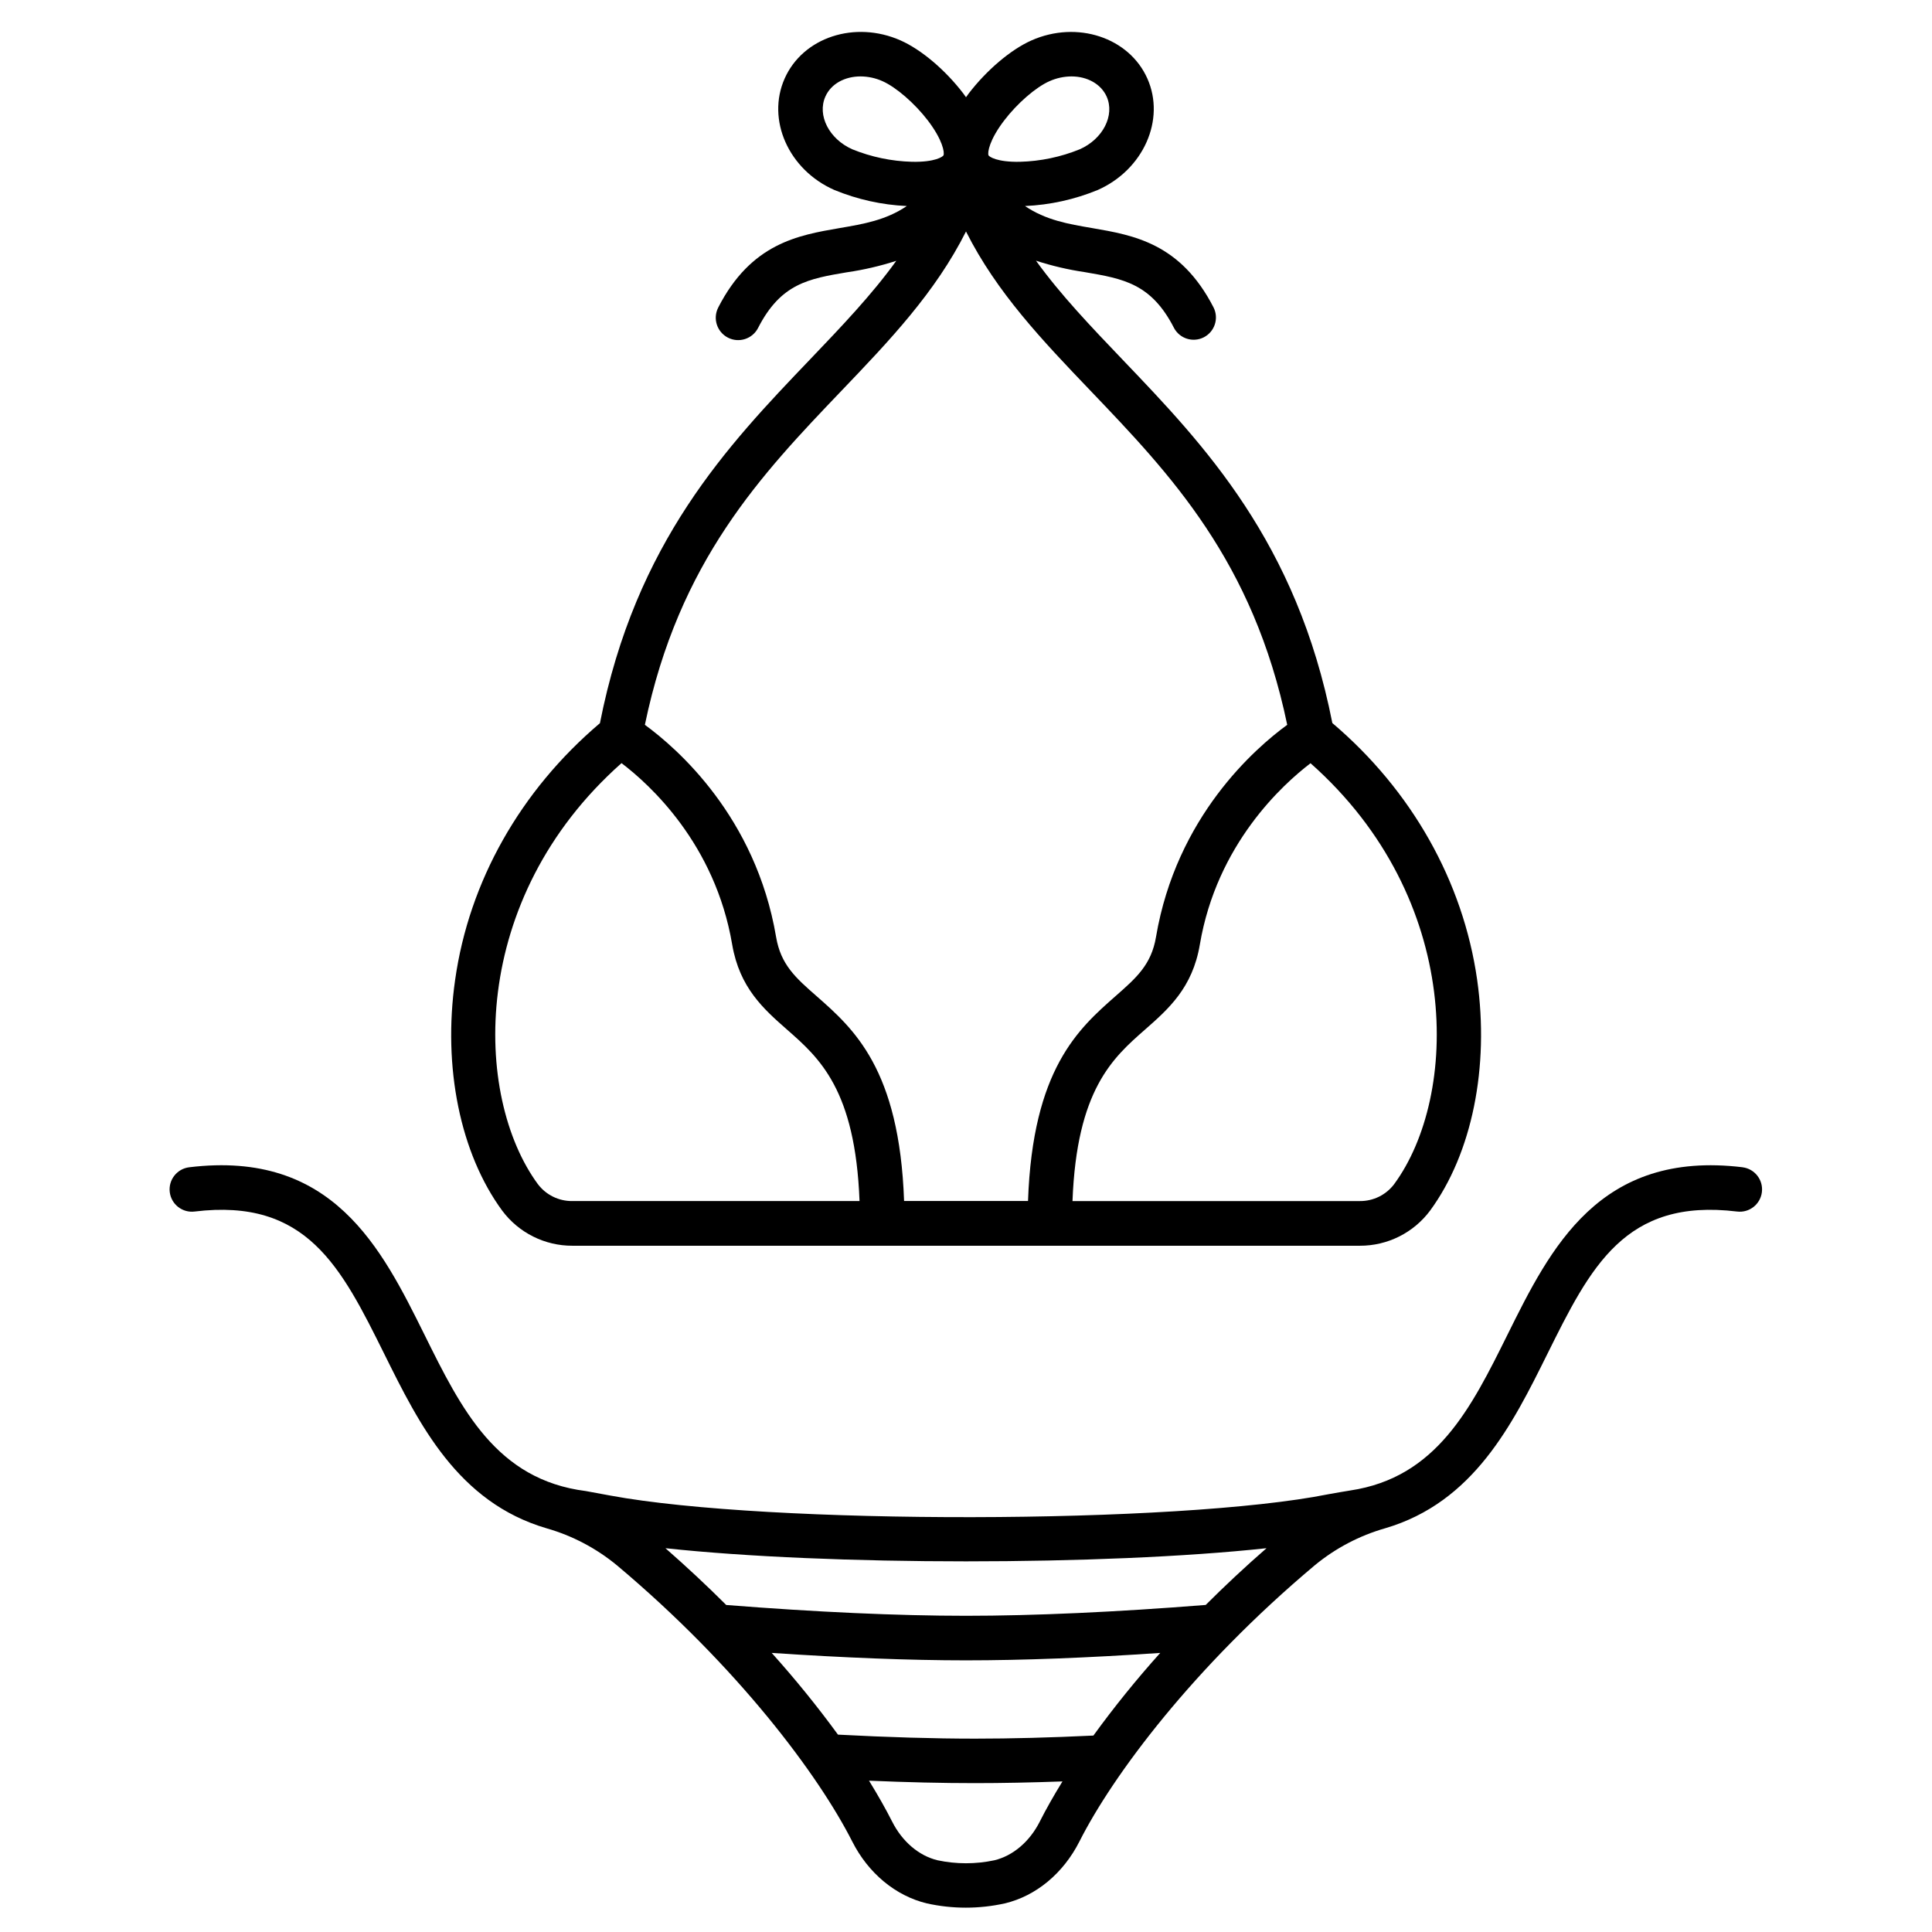
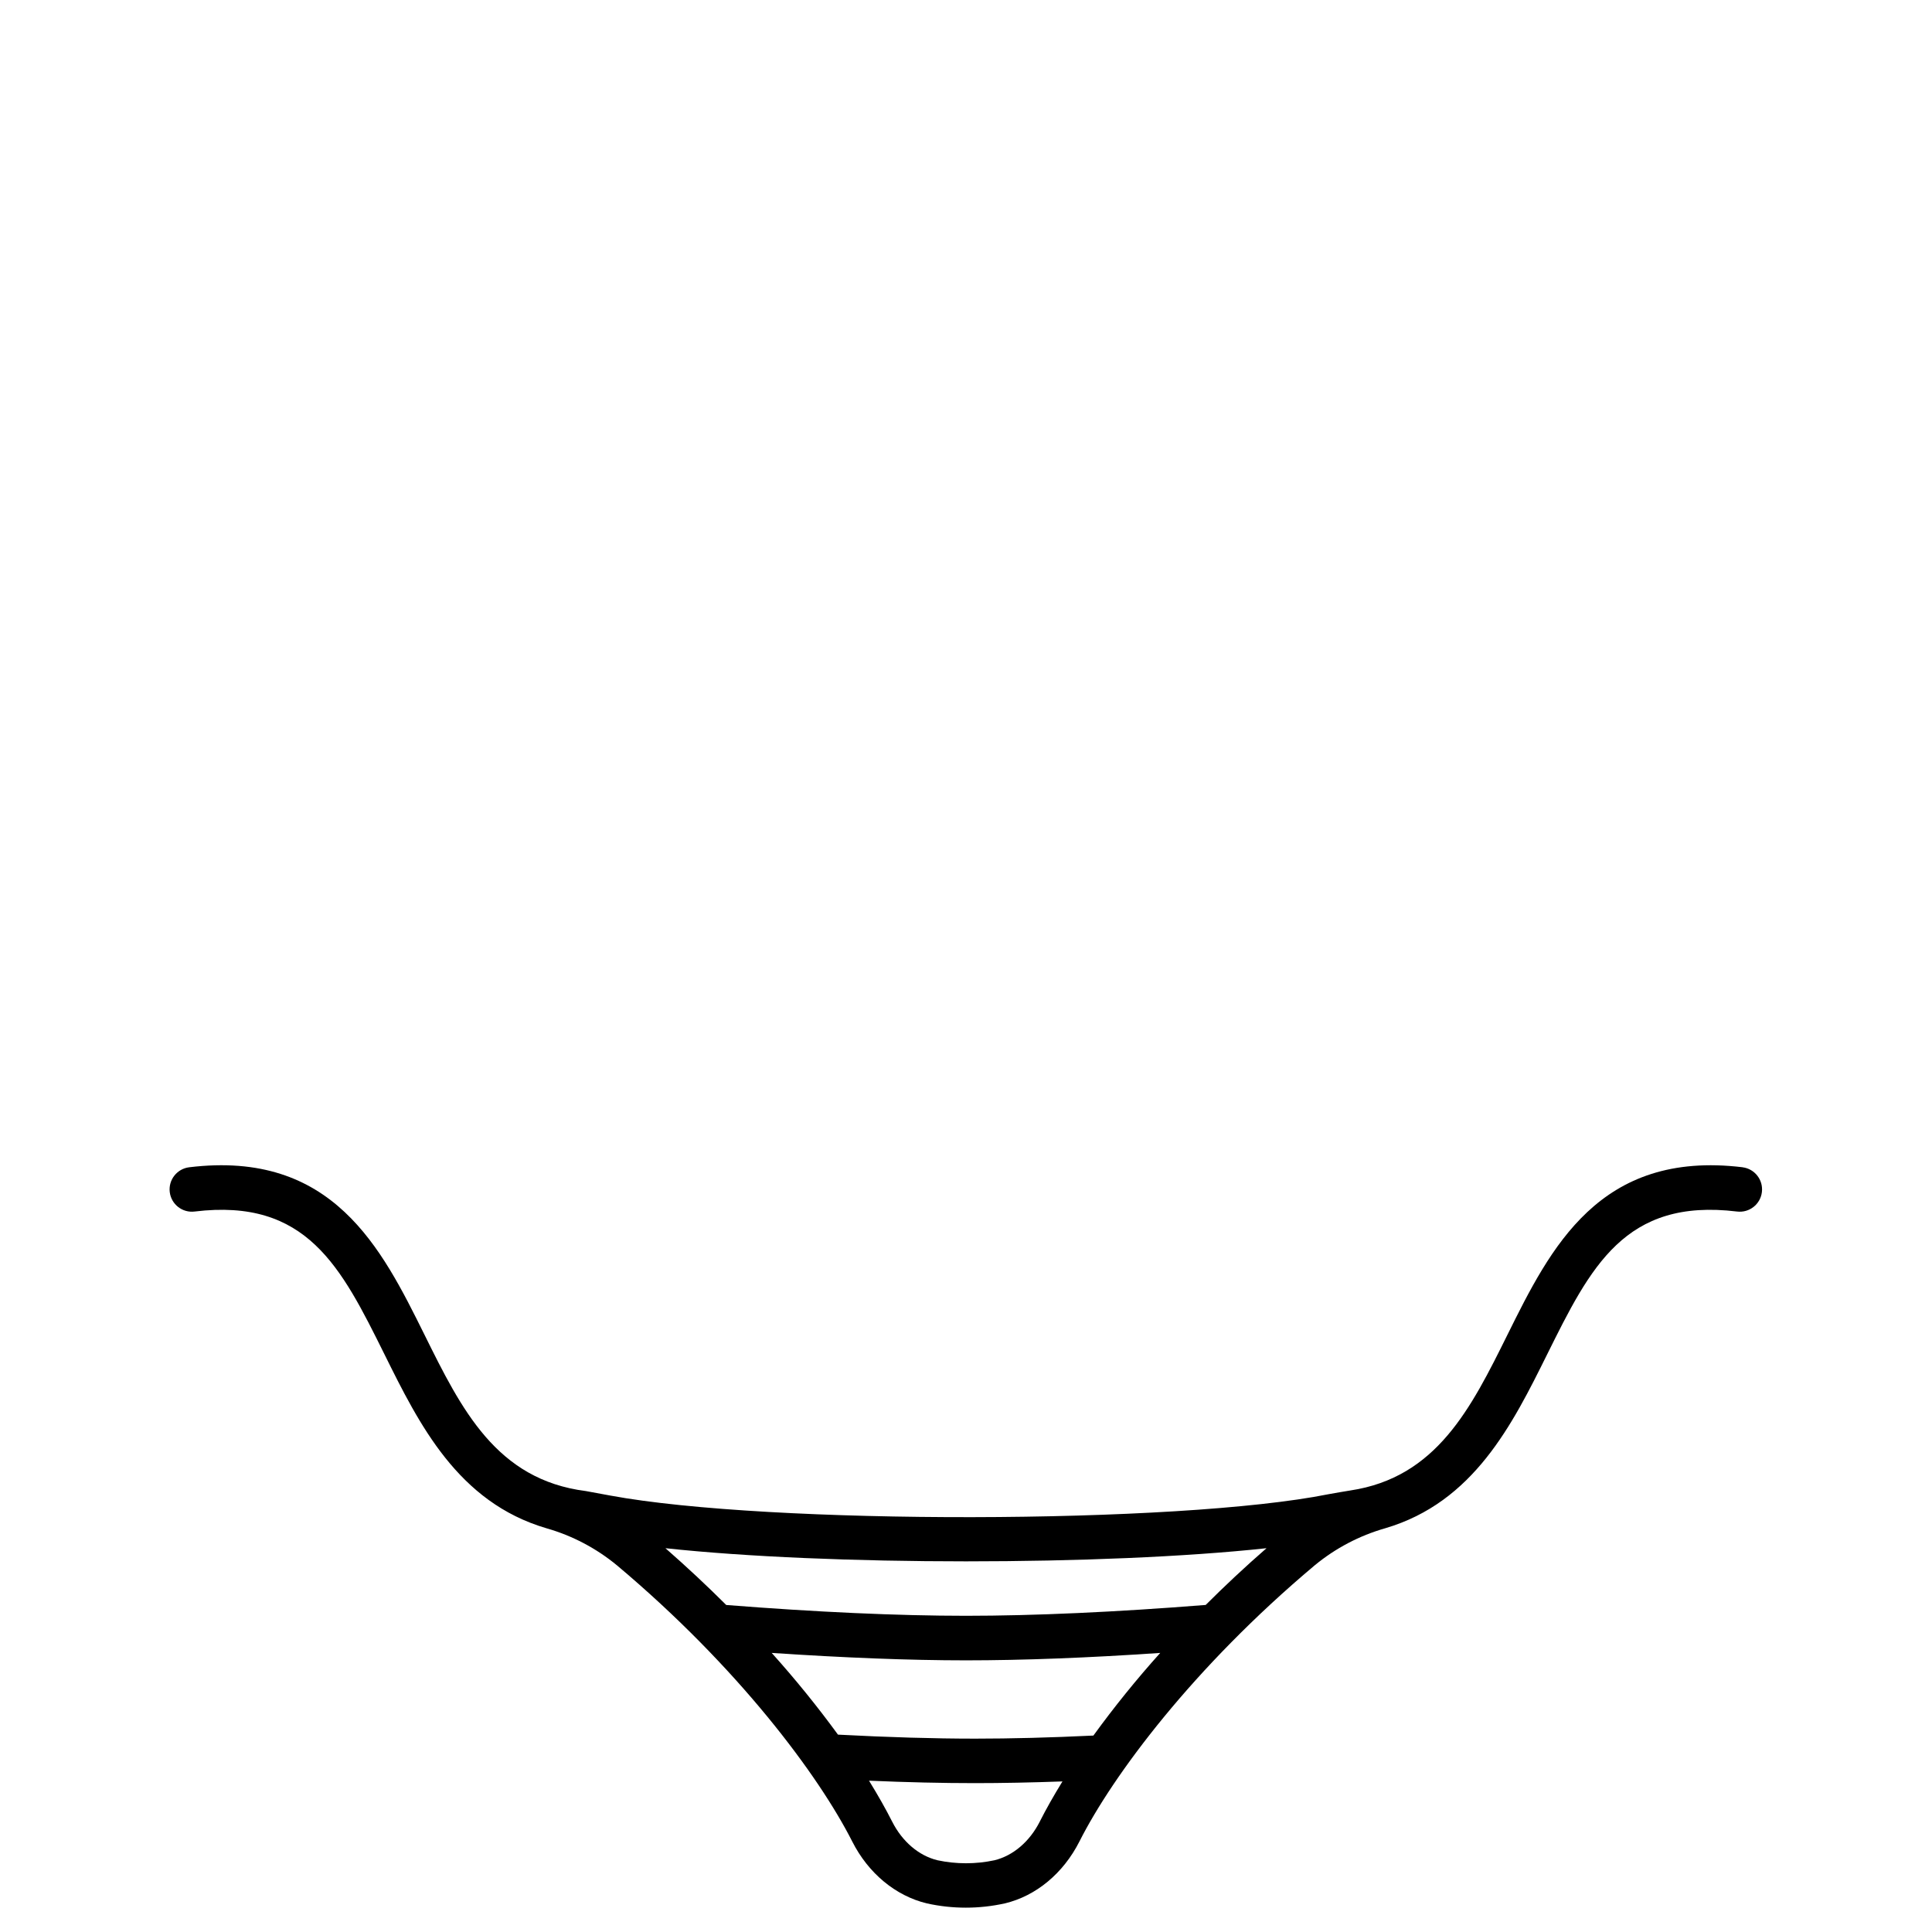
<svg xmlns="http://www.w3.org/2000/svg" fill="#000000" width="800px" height="800px" version="1.1" viewBox="144 144 512 512">
  <g>
-     <path d="m605.85 453.34c-38.051-4.613-50.961 21.41-62.355 44.379-9.645 19.445-18.773 37.855-41.684 41.277-0.758 0.117-4.793 0.797-5.727 0.984-39.805 7.988-148.46 8.109-190.32 0.363-1.613-0.305-6.102-1.141-6.516-1.199-23.695-3-32.965-21.648-42.754-41.426-11.395-22.965-24.305-49.004-62.355-44.379-3.238 0.395-5.543 3.34-5.152 6.578 0.395 3.242 3.34 5.547 6.578 5.152 29.746-3.621 38.84 14.699 50.352 37.895 9.172 18.5 19.445 39.164 42.902 46.043 6.844 1.953 13.211 5.305 18.699 9.84 32.156 27.012 53.441 55.637 62.336 73.172 4.262 8.414 11.473 14.395 19.77 16.402v-0.004c6.805 1.512 13.855 1.512 20.664 0 8.297-1.969 15.508-7.988 19.77-16.402 8.855-17.535 30.18-46.16 62.336-73.172l-0.004 0.004c5.488-4.535 11.855-7.887 18.699-9.84 23.457-6.887 33.73-27.551 42.902-46.043 11.512-23.191 20.605-41.516 50.352-37.895 3.238 0.395 6.184-1.91 6.578-5.152 0.395-3.238-1.914-6.184-5.152-6.578zm-257.34 128.7c19.031 1.277 36.508 1.969 51.484 1.969s32.473-0.668 51.484-1.969h-0.004c-6.277 6.988-12.191 14.301-17.711 21.902-11.316 0.543-21.863 0.816-31.359 0.816-10.875 0-23.125-0.363-36.328-1.062h-0.004c-5.481-7.512-11.344-14.738-17.562-21.656zm71.055 44.684c-2.695 5.324-7.086 9.062-12.016 10.262-4.981 1.062-10.133 1.062-15.113 0-4.922-1.199-9.32-4.922-12.016-10.262-1.684-3.324-3.731-6.945-6.121-10.824 10.055 0.434 19.484 0.648 28.082 0.648 7.184 0 14.945-0.156 23.184-0.453-2.34 3.801-4.348 7.352-6 10.617zm43.965-57.398c-23.781 1.891-45.508 2.875-63.535 2.875s-39.762-0.984-63.535-2.863c-5.008-5-10.383-10.035-16.109-15.047 21.5 2.32 50.566 3.484 79.645 3.484s58.145-1.16 79.645-3.484c-5.738 4.988-11.109 10.039-16.109 15.027z" />
-     <path d="m535.46 403.65c-3.731-26.098-17.348-50.184-38.375-68.035-9.457-48.039-33.918-73.645-55.539-96.246-8.57-8.965-16.5-17.27-22.996-26.281 4.223 1.371 8.551 2.387 12.941 3.031 10.215 1.75 17.594 3.019 23.617 14.762h-0.004c1.508 2.863 5.039 3.981 7.918 2.508 2.879-1.477 4.035-4.996 2.594-7.891-8.738-17.031-21.176-19.16-32.148-21.047-6.414-1.094-12.309-2.106-17.832-5.844v-0.004c6.629-0.293 13.152-1.734 19.289-4.258 12.094-5.363 17.988-18.617 13.145-29.52-4.84-10.906-18.637-15.473-30.73-10.109-5.492 2.441-11.867 7.871-16.629 14.07-0.246 0.324-0.473 0.648-0.707 0.984-0.234-0.324-0.461-0.648-0.707-0.984-4.762-6.238-11.141-11.633-16.629-14.07-12.094-5.363-25.879-0.836-30.73 10.098-4.852 10.934 1.055 24.188 13.145 29.52 6.117 2.523 12.625 3.969 19.234 4.269-5.519 3.738-11.414 4.754-17.832 5.844-10.973 1.891-23.41 4.016-32.148 21.047l0.004 0.004c-1.496 2.914-0.344 6.488 2.574 7.984 2.914 1.496 6.488 0.344 7.984-2.574 6.043-11.809 13.422-13.039 23.617-14.762v0.004c4.414-0.645 8.766-1.656 13.008-3.031-6.496 9.012-14.426 17.32-22.996 26.281-21.648 22.633-46.082 48.215-55.539 96.246-21.066 17.859-34.688 41.938-38.375 68.035-3.316 23.145 1.359 46.004 12.477 61.156 4.383 5.875 11.289 9.324 18.617 9.297h208.66c7.34 0.027 14.258-3.438 18.637-9.328 11.098-15.152 15.742-38.012 12.457-61.156zm-125.36-227.7c3.465-4.547 8.414-8.855 12.035-10.441v0.004c1.828-0.824 3.809-1.25 5.816-1.262 4.133 0 7.812 1.969 9.328 5.352 2.203 4.981-0.984 11.238-7.144 13.965-5.027 2.043-10.379 3.16-15.805 3.309-6.238 0.129-8.215-1.398-8.355-1.703-0.332-0.758 0.238-4.125 4.125-9.223zm-40.227 7.617c-6.148-2.727-9.348-8.984-7.144-13.965 1.516-3.426 5.195-5.352 9.328-5.352h0.004c2.004 0.012 3.984 0.438 5.812 1.262 3.621 1.605 8.57 5.902 12.035 10.441 3.887 5.098 4.457 8.461 4.121 9.219-0.137 0.305-2.137 1.84-8.355 1.703h0.004c-5.426-0.148-10.777-1.266-15.805-3.309zm-2.844 63.961c12.715-13.285 24.855-26.016 32.973-42.184 8.117 16.168 20.262 28.898 32.973 42.184 21.207 22.18 43.117 45.098 52.152 88.559-8.453 6.168-29.371 24.324-34.773 56.215-1.238 7.359-5.207 10.824-10.695 15.656-9.84 8.66-21.992 19.336-23.223 54.309h-32.844c-1.23-34.973-13.363-45.648-23.223-54.309-5.492-4.812-9.457-8.297-10.695-15.656-5.402-31.891-26.32-50.047-34.773-56.215 9.012-43.461 30.926-66.379 52.129-88.559zm-80.492 210.28c-17.09-23.273-18.488-75.523 22.172-111.57 7.418 5.629 24.797 21.352 29.324 48.059 1.969 11.504 8.355 17.121 14.543 22.562 8.512 7.469 18.098 15.883 19.207 45.43l-76.141 0.004c-3.574 0.031-6.953-1.633-9.105-4.488zm226.93 0h0.004c-2.152 2.856-5.531 4.519-9.102 4.488h-76.145c1.113-29.52 10.695-37.961 19.207-45.43 6.188-5.441 12.605-11.059 14.543-22.562 4.496-26.566 21.914-42.383 29.332-48.039 40.652 36.02 39.254 88.281 22.164 111.54z" />
+     <path d="m605.85 453.34c-38.051-4.613-50.961 21.41-62.355 44.379-9.645 19.445-18.773 37.855-41.684 41.277-0.758 0.117-4.793 0.797-5.727 0.984-39.805 7.988-148.46 8.109-190.32 0.363-1.613-0.305-6.102-1.141-6.516-1.199-23.695-3-32.965-21.648-42.754-41.426-11.395-22.965-24.305-49.004-62.355-44.379-3.238 0.395-5.543 3.34-5.152 6.578 0.395 3.242 3.34 5.547 6.578 5.152 29.746-3.621 38.84 14.699 50.352 37.895 9.172 18.5 19.445 39.164 42.902 46.043 6.844 1.953 13.211 5.305 18.699 9.84 32.156 27.012 53.441 55.637 62.336 73.172 4.262 8.414 11.473 14.395 19.77 16.402v-0.004c6.805 1.512 13.855 1.512 20.664 0 8.297-1.969 15.508-7.988 19.77-16.402 8.855-17.535 30.18-46.16 62.336-73.172l-0.004 0.004c5.488-4.535 11.855-7.887 18.699-9.84 23.457-6.887 33.73-27.551 42.902-46.043 11.512-23.191 20.605-41.516 50.352-37.895 3.238 0.395 6.184-1.91 6.578-5.152 0.395-3.238-1.914-6.184-5.152-6.578zm-257.34 128.7c19.031 1.277 36.508 1.969 51.484 1.969s32.473-0.668 51.484-1.969h-0.004c-6.277 6.988-12.191 14.301-17.711 21.902-11.316 0.543-21.863 0.816-31.359 0.816-10.875 0-23.125-0.363-36.328-1.062h-0.004c-5.481-7.512-11.344-14.738-17.562-21.656m71.055 44.684c-2.695 5.324-7.086 9.062-12.016 10.262-4.981 1.062-10.133 1.062-15.113 0-4.922-1.199-9.32-4.922-12.016-10.262-1.684-3.324-3.731-6.945-6.121-10.824 10.055 0.434 19.484 0.648 28.082 0.648 7.184 0 14.945-0.156 23.184-0.453-2.34 3.801-4.348 7.352-6 10.617zm43.965-57.398c-23.781 1.891-45.508 2.875-63.535 2.875s-39.762-0.984-63.535-2.863c-5.008-5-10.383-10.035-16.109-15.047 21.5 2.32 50.566 3.484 79.645 3.484s58.145-1.16 79.645-3.484c-5.738 4.988-11.109 10.039-16.109 15.027z" />
  </g>
</svg>